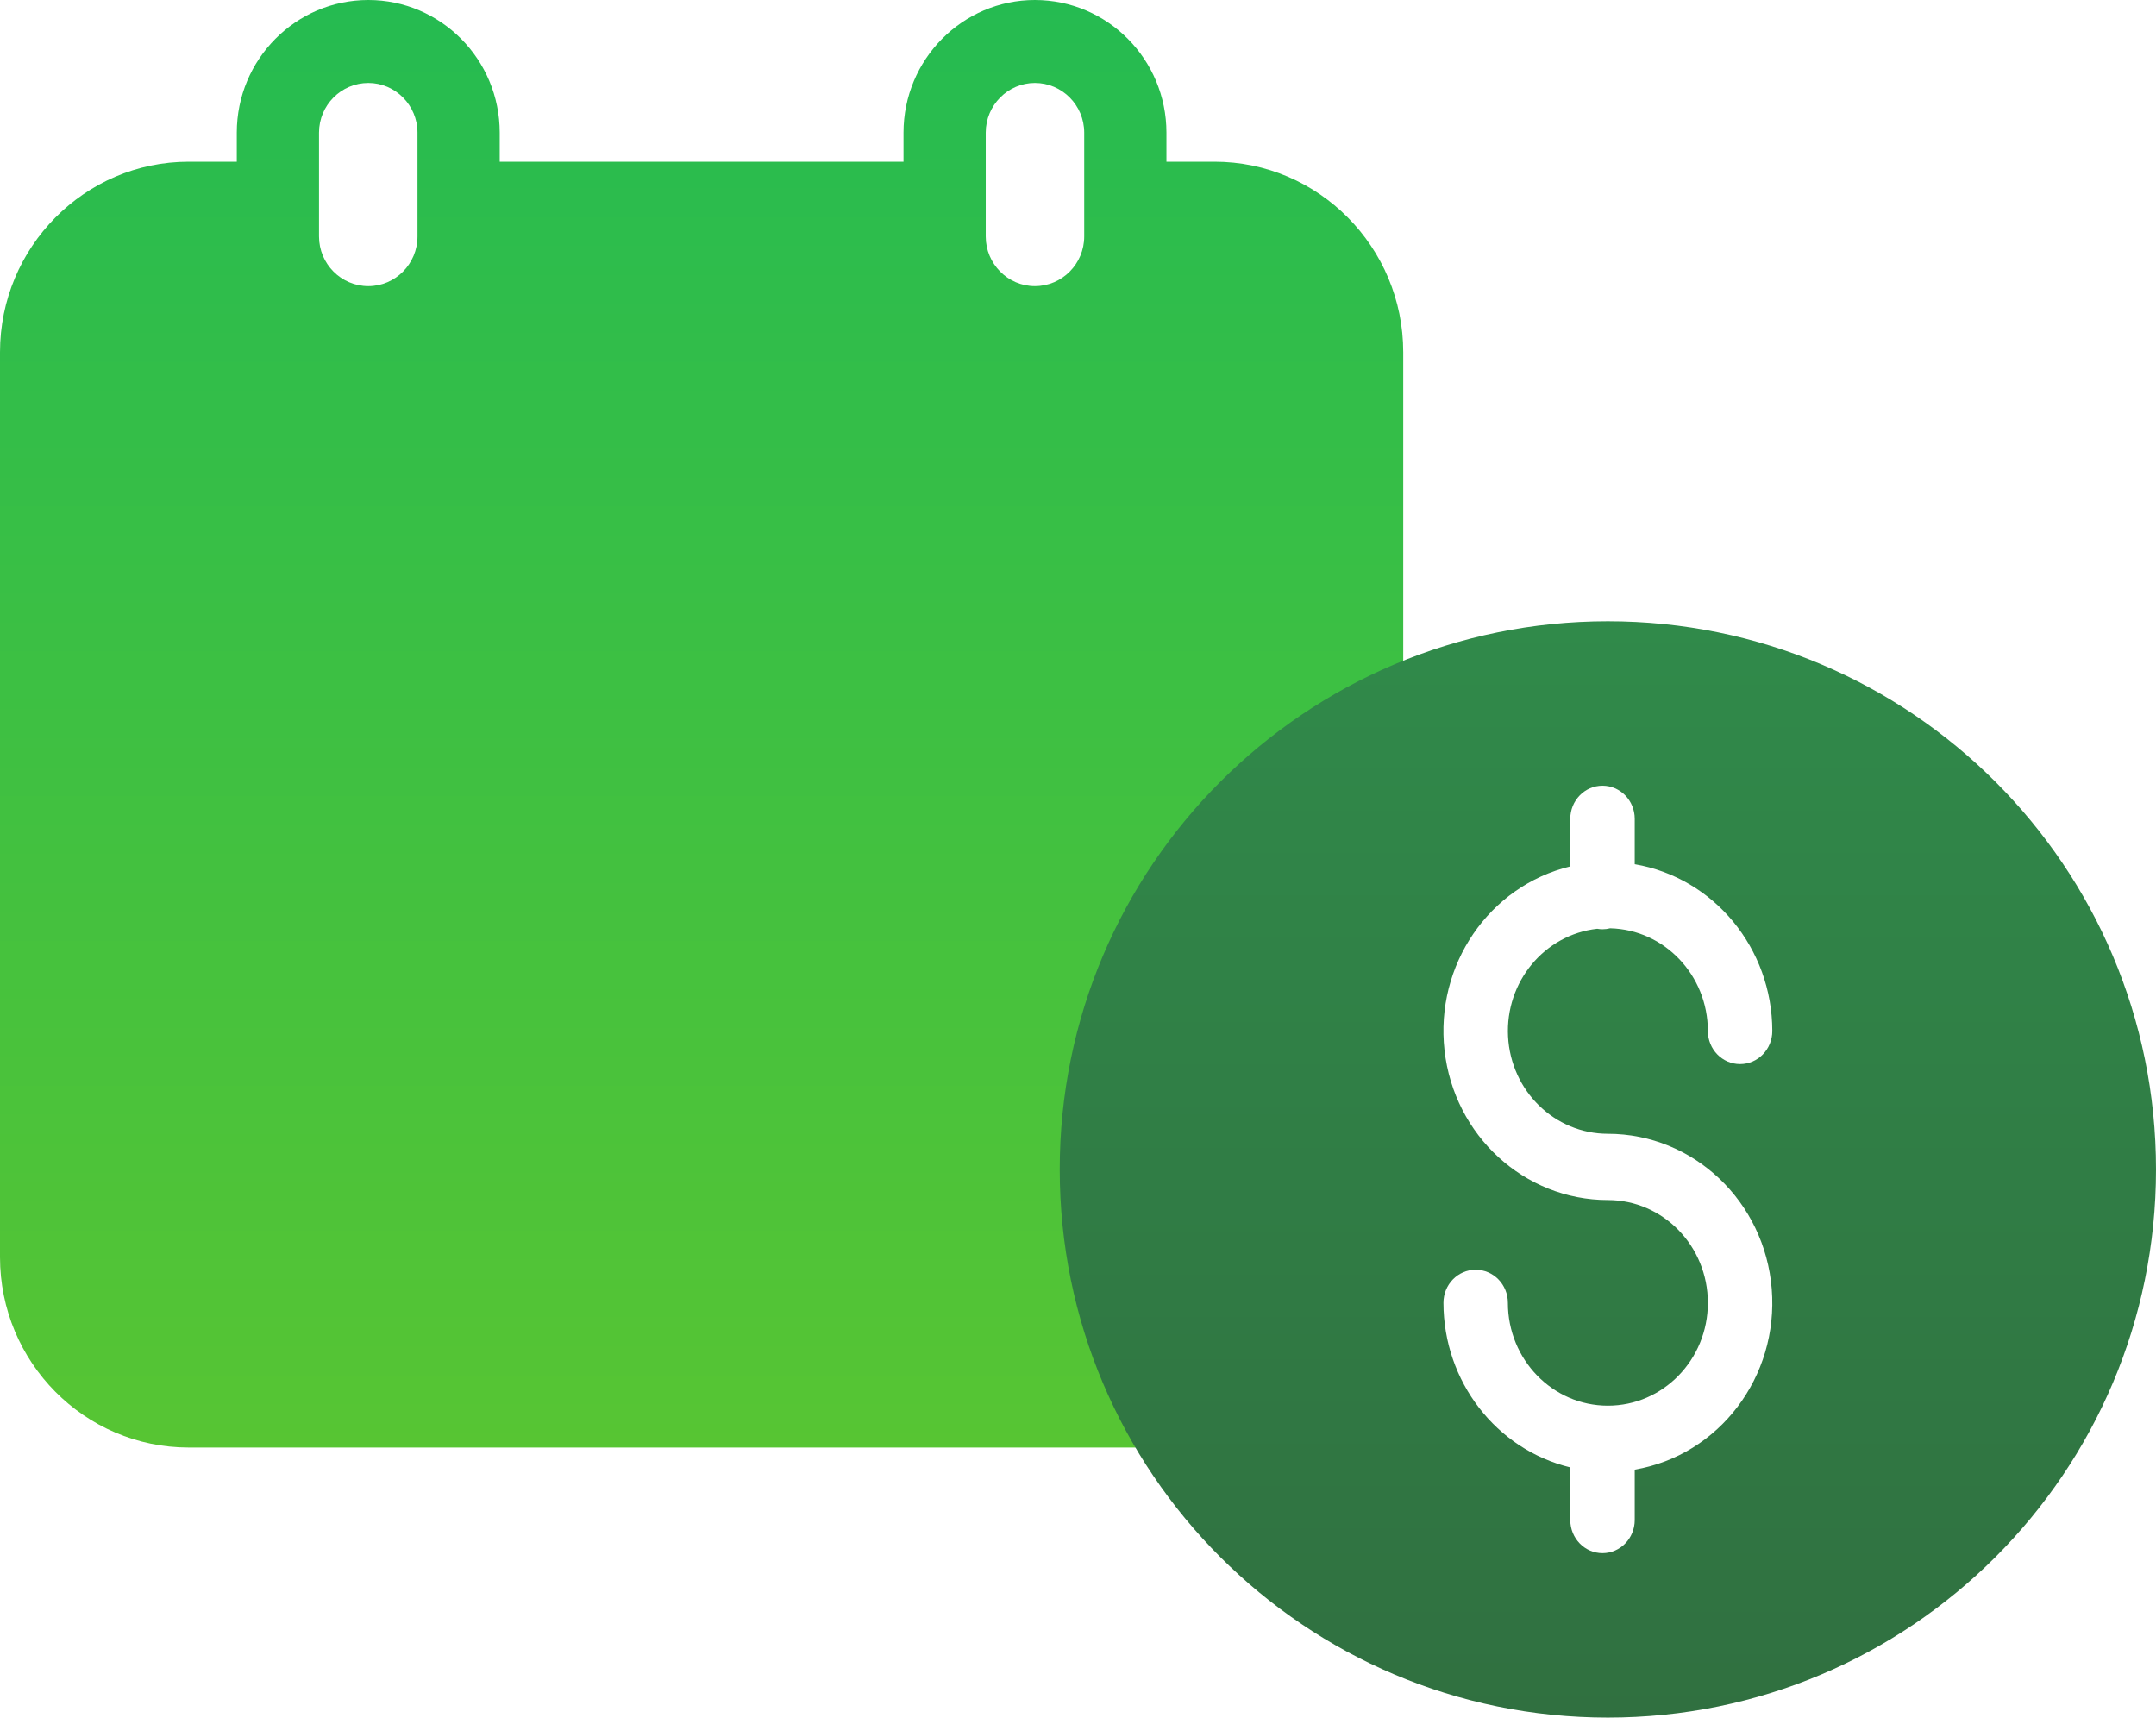
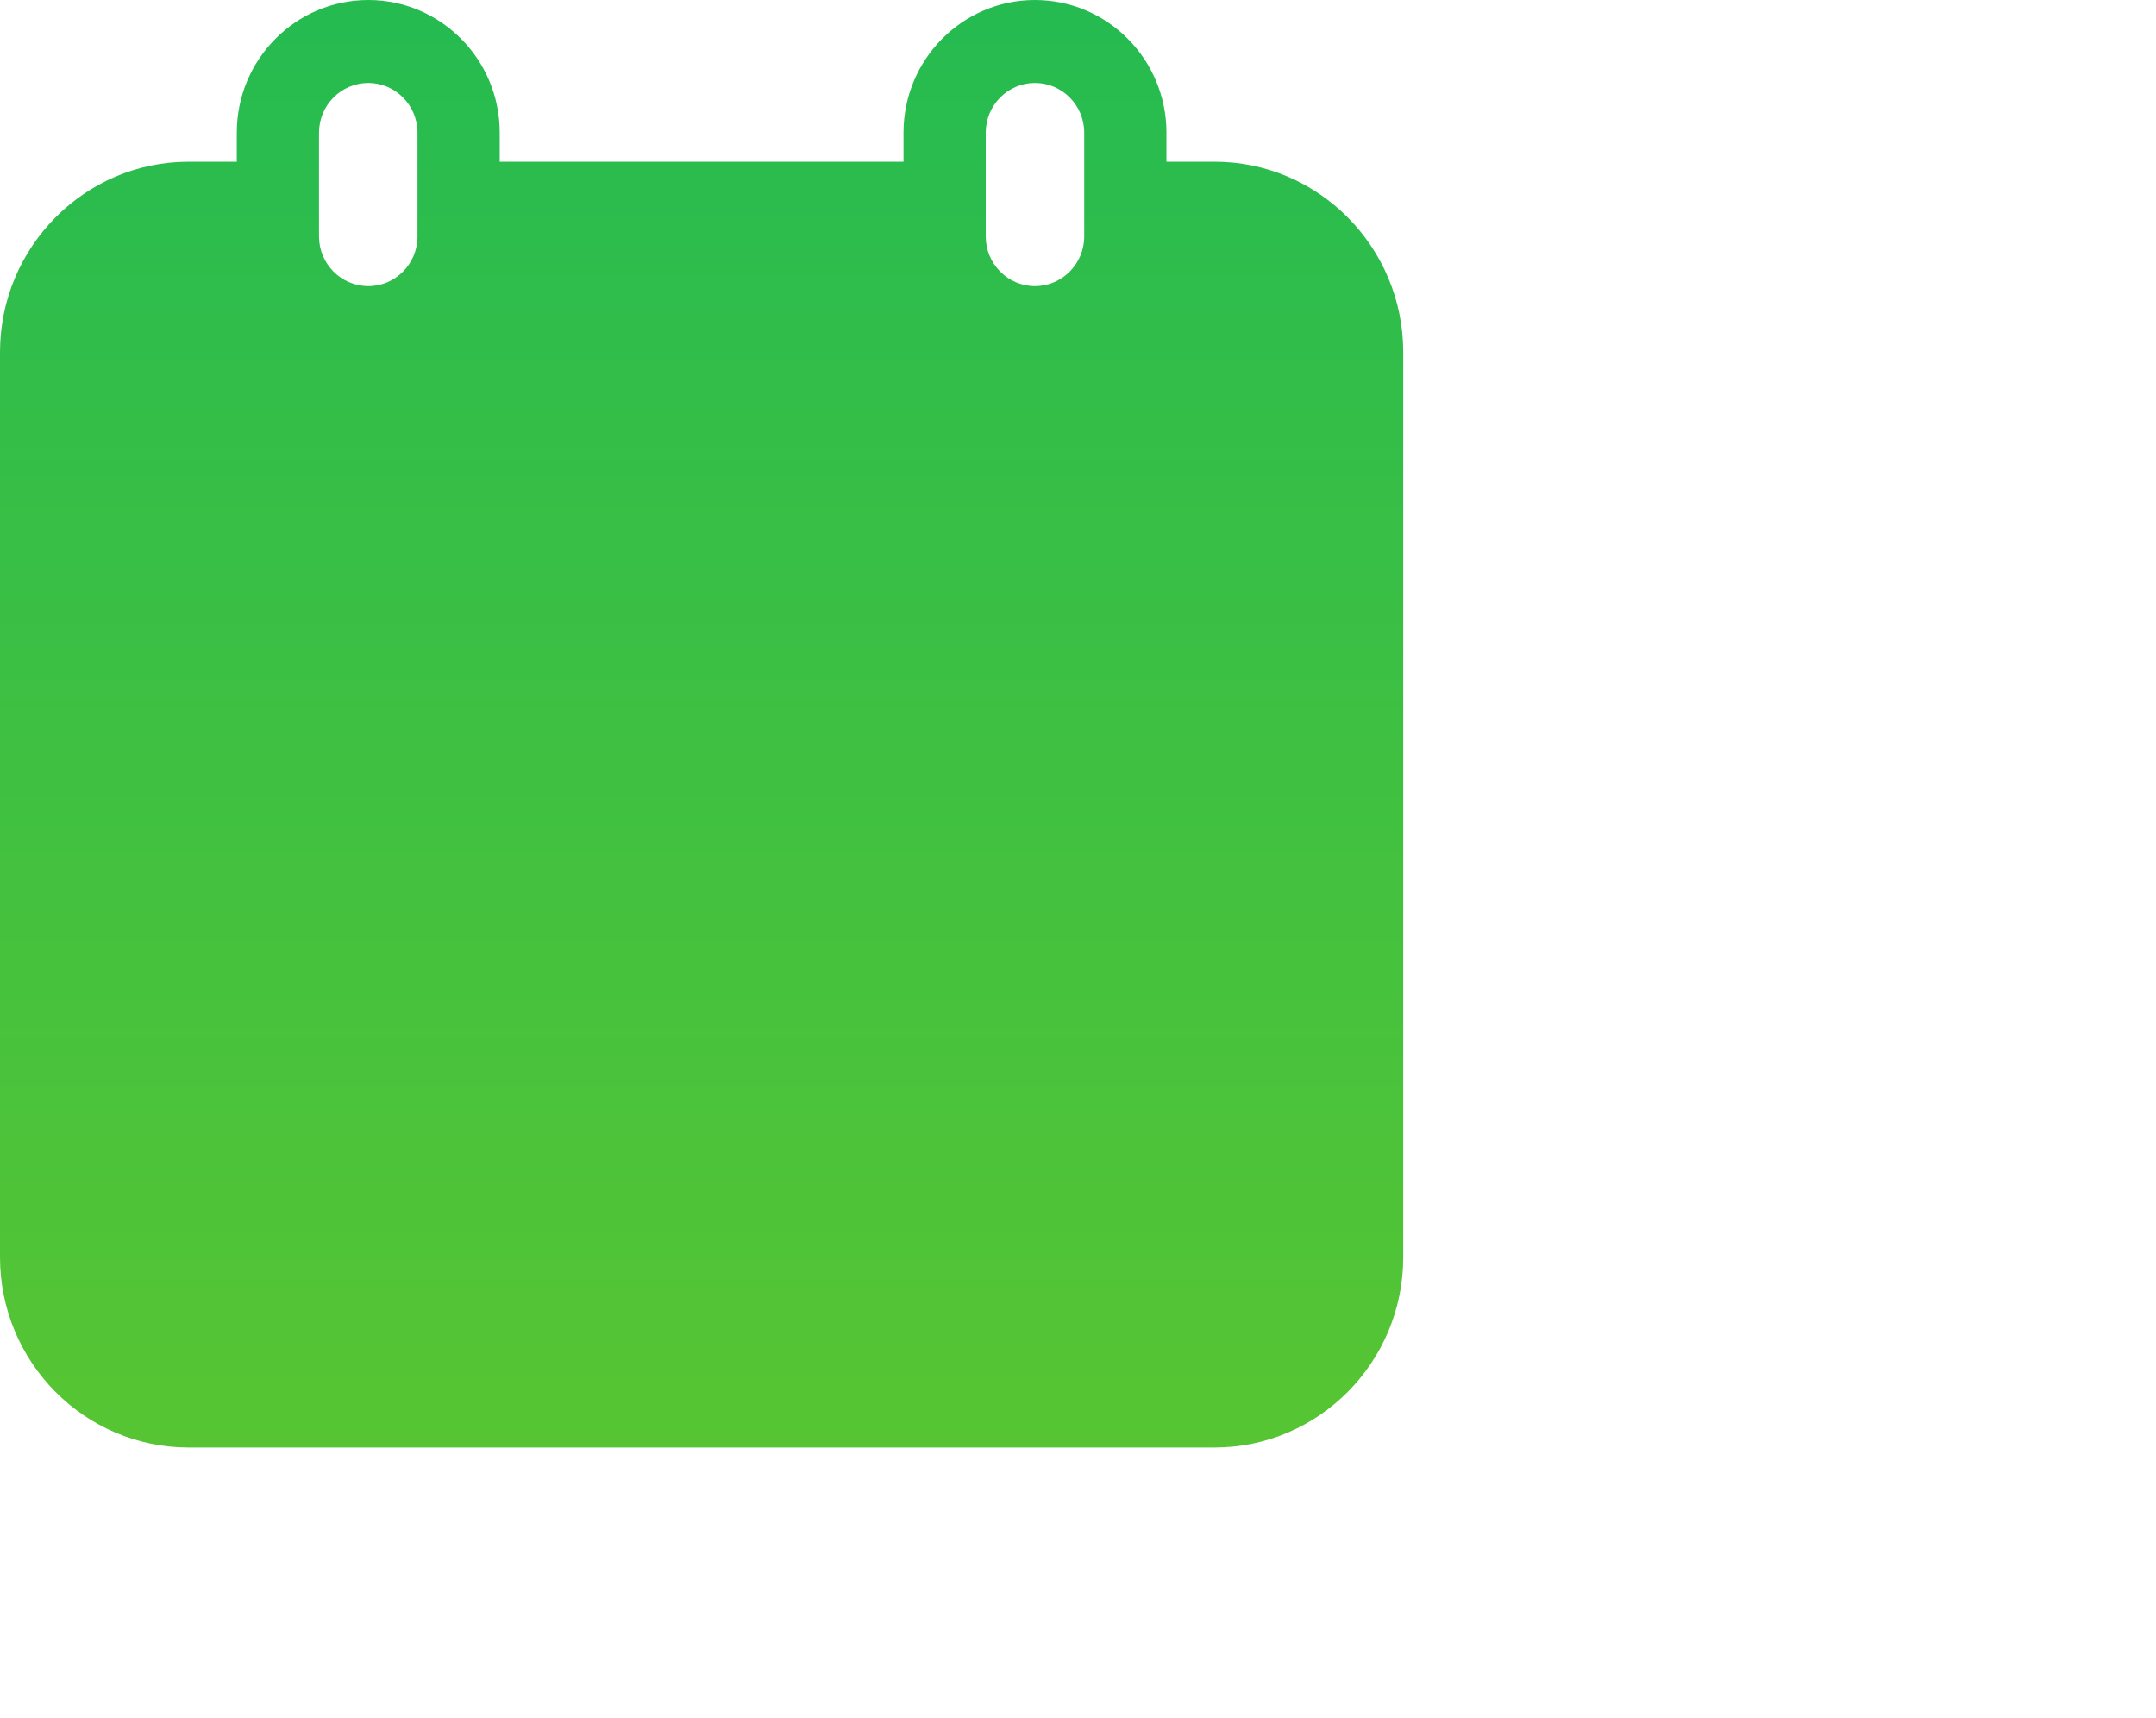
<svg xmlns="http://www.w3.org/2000/svg" width="118" height="94" viewBox="0 0 118 94" fill="none">
  <path d="M66.47 8.85H63.84V7.26C63.84 3.25 60.61 0 56.64 0C52.68 0 49.45 3.25 49.45 7.26V8.85H27.35V7.26C27.35 3.25 24.12 0 20.16 0C16.19 0 12.96 3.25 12.96 7.26V8.85H10.33C4.63 8.85 0 13.53 0 19.28V68.8C0 74.55 4.63 79.22 10.33 79.22H66.47C72.17 79.22 76.8 74.55 76.8 68.8V19.28C76.8 13.53 72.17 8.85 66.47 8.85ZM53.95 7.26C53.95 5.76 55.16 4.54 56.64 4.54C58.13 4.54 59.34 5.76 59.34 7.26V12.94C59.34 14.44 58.13 15.66 56.64 15.66C55.16 15.66 53.95 14.44 53.95 12.94V7.26ZM17.46 7.26C17.46 5.76 18.67 4.54 20.16 4.54C21.64 4.54 22.85 5.76 22.85 7.26V12.94C22.85 14.44 21.64 15.66 20.16 15.66C18.67 15.66 17.46 14.44 17.46 12.94V7.26Z" fill="url(#paint0_linear)" />
-   <path fill-rule="evenodd" clip-rule="evenodd" d="M88 94C104.569 94 118 80.569 118 64C118 47.431 104.569 34 88 34C71.431 34 58 47.431 58 64C58 80.569 71.431 94 88 94ZM89.47 80.43V83.187C89.47 84.188 88.68 85 87.706 85C86.733 85 85.943 84.188 85.943 83.187V80.308C81.879 79.322 79.006 75.595 79.001 71.303C79.001 70.3 79.789 69.49 80.764 69.49C81.738 69.49 82.528 70.3 82.528 71.303C82.528 74.41 84.978 76.929 88 76.929C91.023 76.929 93.473 74.41 93.473 71.303C93.473 68.195 91.023 65.676 88 65.676C83.431 65.676 79.586 62.155 79.06 57.488C78.535 52.821 81.494 48.491 85.943 47.417V44.813C85.943 43.812 86.733 43 87.706 43C88.68 43 89.47 43.812 89.47 44.813V47.296C93.811 48.04 96.994 51.898 97 56.422C97 57.425 96.211 58.235 95.237 58.235C94.263 58.235 93.473 57.425 93.473 56.422C93.47 53.368 91.096 50.874 88.124 50.803C87.988 50.837 87.848 50.856 87.706 50.856C87.609 50.855 87.511 50.847 87.416 50.829C84.524 51.15 82.382 53.738 82.537 56.725C82.693 59.71 85.092 62.049 88 62.05C92.684 62.05 96.586 65.745 96.969 70.544C97.354 75.344 94.091 79.643 89.47 80.43Z" fill="url(#paint1_linear)" />
  <defs>
    <linearGradient id="paint0_linear" x1="38.4" y1="79.223" x2="38.4" y2="-0.004" gradientUnits="userSpaceOnUse">
      <stop stop-color="#57C533" />
      <stop offset="1" stop-color="#25BB51" />
    </linearGradient>
    <linearGradient id="paint1_linear" x1="88" y1="34" x2="88" y2="94" gradientUnits="userSpaceOnUse">
      <stop stop-color="#308A4A" />
      <stop offset="1" stop-color="#307040" />
    </linearGradient>
  </defs>
</svg>